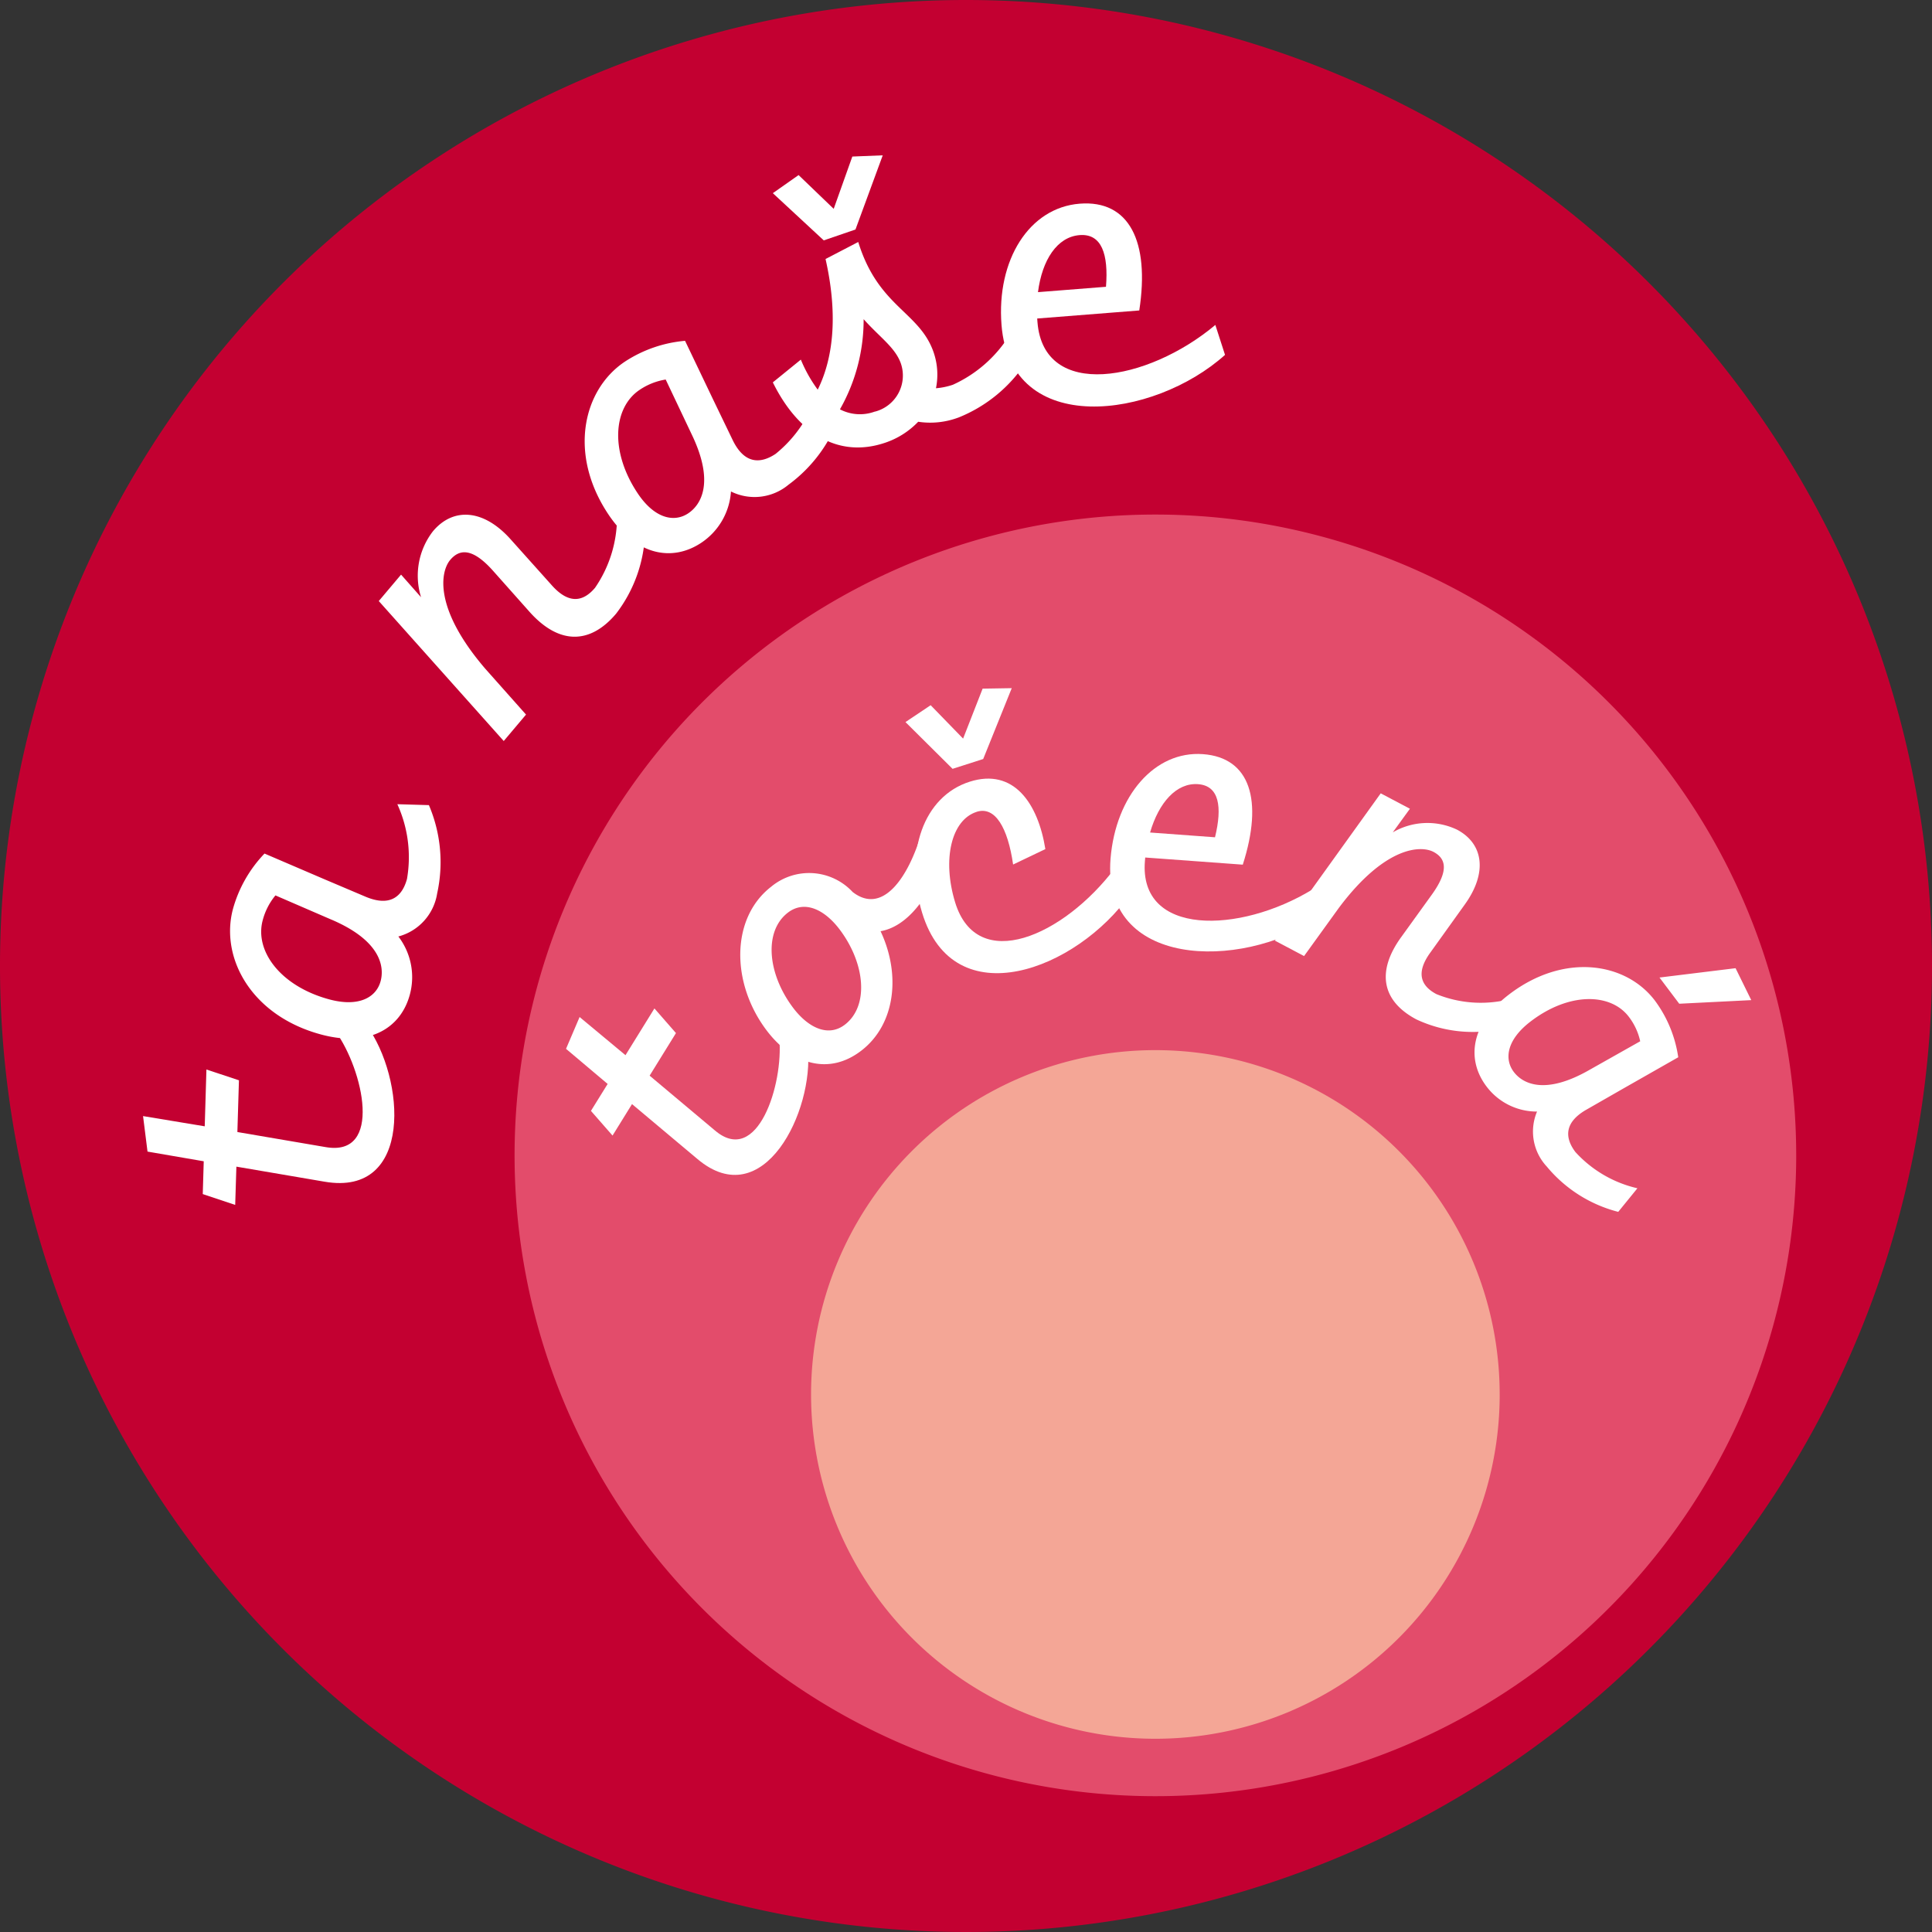
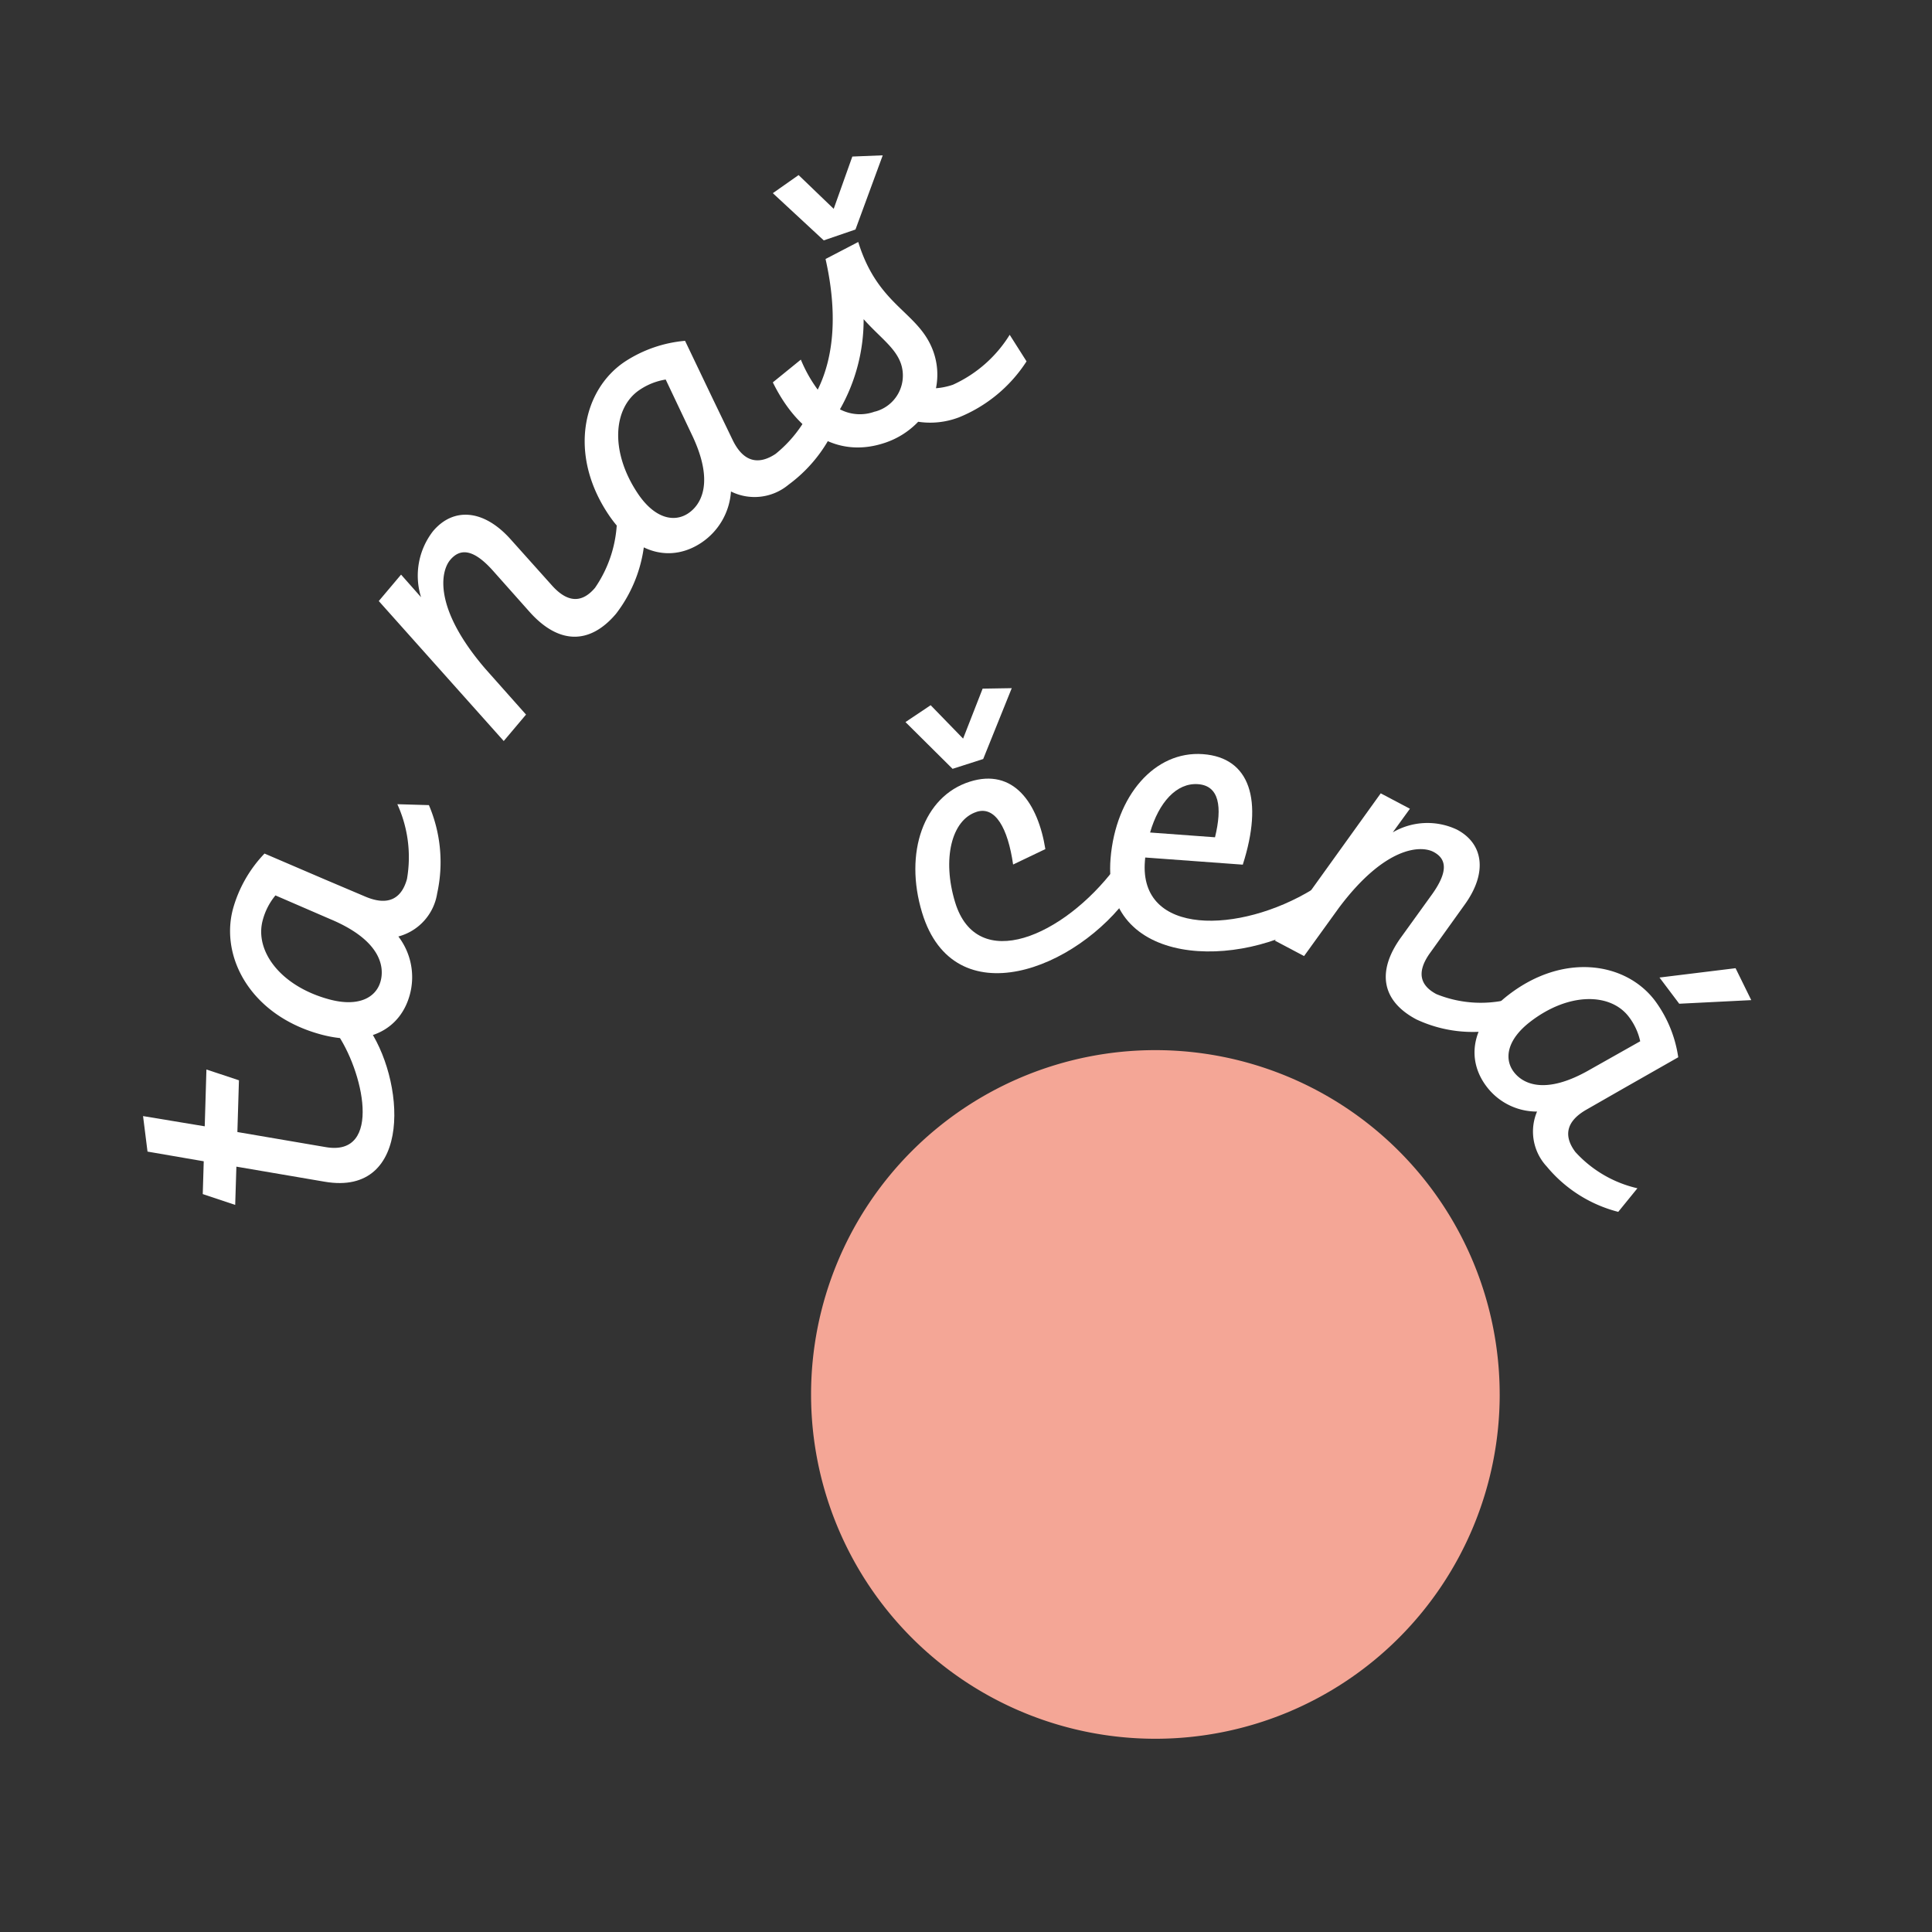
<svg xmlns="http://www.w3.org/2000/svg" id="Group_208" data-name="Group 208" width="130" height="130" viewBox="0 0 130 130">
  <rect x="0" y="0" width="130" height="130" fill="#333333" stroke="none" />
  <defs>
    <clipPath id="clip-path">
      <rect id="Rectangle_1" data-name="Rectangle 1" width="130" height="130" fill="none" />
    </clipPath>
  </defs>
  <g id="Group_1" data-name="Group 1" clip-path="url(#clip-path)">
-     <path id="Path_1" data-name="Path 1" d="M130,65A65,65,0,1,1,65,0a65,65,0,0,1,65,65" fill="#c30031" />
-     <path id="Path_2" data-name="Path 2" d="M124.365,81.243A43.119,43.119,0,1,1,81.246,38.125a43.118,43.118,0,0,1,43.118,43.118" transform="translate(-3.502 -3.502)" fill="#e34c6b" />
    <path id="Path_3" data-name="Path 3" d="M14.617,87.324l.066-2.207L10.9,84.465l-.3-2.389,4.15.688.114-3.823,2.188.727-.105,3.481,5.933,1.013c3.88.68,2.536-5.2.674-7.783l2.074-.428c2.616,3.562,3.186,11.578-2.819,10.539L16.88,85.478,16.8,88.052Z" transform="translate(-0.974 -6.977)" fill="#fff" />
    <path id="Path_4" data-name="Path 4" d="M30.426,59.649a9.77,9.77,0,0,1,.556,5.939,3.57,3.57,0,0,1-2.611,2.9,4.5,4.5,0,0,1,.771,3.915c-.6,2.226-2.689,3.565-5.979,2.678-4.71-1.271-6.8-5.187-5.919-8.454a8.761,8.761,0,0,1,2.121-3.719l4,1.716,2.8,1.188c1.664.7,2.468-.02,2.787-1.2a8.584,8.584,0,0,0-.65-5.025Zm-6.571,7.7L20.1,65.724a4.346,4.346,0,0,0-.857,1.674c-.556,2.059,1.19,4.434,4.479,5.322,1.965.53,3.154-.114,3.455-1.226.275-1.018-.044-2.754-3.324-4.147" transform="translate(-1.566 -5.474)" fill="#fff" />
    <path id="Path_5" data-name="Path 5" d="M45.984,39.262A9.43,9.43,0,0,1,44.031,44.8c-1.756,2.078-3.86,2.1-5.859-.17l-2.419-2.72c-1.4-1.57-2.262-1.462-2.88-.733-.648.767-1.155,3.228,2.353,7.318l2.747,3.091-1.5,1.779-8.408-9.419,1.5-1.778,1.345,1.522a4.876,4.876,0,0,1,.81-4.451c1.36-1.61,3.406-1.486,5.232.57l2.724,3.041c1.192,1.361,2.164,1.123,2.94.206a8.39,8.39,0,0,0,1.48-4.751Z" transform="translate(-2.578 -3.503)" fill="#fff" />
    <path id="Path_6" data-name="Path 6" d="M60.54,30.1a9.772,9.772,0,0,1-3.5,4.832,3.569,3.569,0,0,1-3.876.459,4.5,4.5,0,0,1-2,3.452c-1.919,1.277-4.373.906-6.261-1.931-2.7-4.061-1.692-8.385,1.125-10.259a8.768,8.768,0,0,1,4.047-1.4l1.88,3.932,1.323,2.742c.787,1.626,1.869,1.613,2.889.934a8.587,8.587,0,0,0,2.826-4.206ZM50.523,31.551l-1.751-3.693a4.355,4.355,0,0,0-1.748.691c-1.776,1.181-2.03,4.118-.143,6.956,1.127,1.695,2.447,1.994,3.406,1.357.877-.585,1.784-2.1.236-5.311" transform="translate(-3.979 -2.32)" fill="#fff" />
    <path id="Path_7" data-name="Path 7" d="M60.689,17.232l-3.427-3.177,1.733-1.218,2.363,2.272,1.253-3.518,2.046-.082L62.823,16.5Zm9.034,11.93a5.4,5.4,0,0,1-2.68.274,5.493,5.493,0,0,1-2.189,1.4c-3.153,1.085-5.876-.57-7.592-4.05l1.885-1.531a9.451,9.451,0,0,0,1.136,2.021c1.132-2.283,1.32-5.278.526-8.791l2.2-1.145c1.361,4.405,4.125,4.673,5.075,7.432a4.611,4.611,0,0,1,.155,2.409,4.659,4.659,0,0,0,1.138-.235A8.737,8.737,0,0,0,73.2,23.585l1.134,1.787a9.785,9.785,0,0,1-4.608,3.791m-5.587-.41a2.508,2.508,0,0,0,1.745-3.219c-.375-1.09-1.414-1.769-2.512-3A12.192,12.192,0,0,1,61.778,28.6a2.9,2.9,0,0,0,2.358.147" transform="translate(-5.26 -1.057)" fill="#fff" />
-     <path id="Path_8" data-name="Path 8" d="M89.242,25.264c-4.8,4.314-14.438,5.615-15.039-2.012-.345-4.375,1.862-7.894,5.26-8.162,3.324-.262,4.725,2.53,4.009,7.185l-6.868.542.018.244c.414,5.255,7.4,4.016,11.969.189ZM76.661,21.042l4.571-.36c.173-2.179-.282-3.594-1.775-3.477-1.516.12-2.524,1.676-2.8,3.837" transform="translate(-6.813 -1.385)" fill="#fff" />
    <path id="Path_9" data-name="Path 9" d="M106.431,100.977A23.168,23.168,0,1,1,83.262,77.809a23.168,23.168,0,0,1,23.168,23.168" transform="translate(-5.52 -7.148)" fill="#f4a696" />
-     <path id="Path_10" data-name="Path 10" d="M43.615,81.613,44.739,79.8l-2.8-2.363.913-2.14,3.088,2.568,1.947-3.146,1.449,1.659-1.772,2.864,4.4,3.693c2.871,2.433,4.61-3.133,4.326-6.188l1.916.637c.432,4.236-2.981,11.217-7.427,7.466l-4.4-3.694-1.31,2.117Z" transform="translate(-3.852 -6.864)" fill="#fff" />
-     <path id="Path_11" data-name="Path 11" d="M64.29,68.328c1.374,2.912,1,6.258-1.28,8.025-2.206,1.71-4.671.919-6.383-1.346-2.407-3.18-2.427-7.556.3-9.671a4,4,0,0,1,5.482.351c2.023,1.578,3.761-.984,4.638-3.979L68.6,62.972c-.585,2.2-2.133,4.977-4.308,5.355m-2.757-.118c-1.019-1.348-2.368-1.993-3.489-1.124-1.626,1.259-1.365,4.112.363,6.4,1.018,1.346,2.367,1.993,3.488,1.124,1.626-1.26,1.364-4.114-.362-6.4" transform="translate(-5.039 -5.669)" fill="#fff" />
    <path id="Path_12" data-name="Path 12" d="M68.785,52.136l2.183,2.247,1.314-3.362,1.959-.032L72.32,55.757l-2.061.66-3.169-3.146Zm3.092,7.177c-1.7.545-2.326,3.192-1.448,6.078,1.474,4.848,7.291,2.3,10.763-2.3l1.025,1.752c-3.59,5.1-11.868,8.289-14.008,1.254-1.228-4.038.1-7.828,3.2-8.813,2.961-.944,4.6,1.45,5.094,4.534l-2.17,1.038c-.354-2.459-1.2-3.946-2.455-3.546" transform="translate(-6.163 -4.684)" fill="#fff" />
    <path id="Path_13" data-name="Path 13" d="M96.166,67c-5.193,3.418-14.488,3.259-13.883-4.1.347-4.225,2.971-7.261,6.217-7.023,3.178.232,4.07,3.1,2.68,7.436l-6.565-.481-.02.236c-.417,5.073,6.367,4.906,11.266,1.918ZM84.942,61.15l4.369.321c.5-2.053.284-3.471-1.141-3.574-1.448-.107-2.64,1.231-3.228,3.253" transform="translate(-7.556 -5.132)" fill="#fff" />
    <path id="Path_14" data-name="Path 14" d="M109.556,74.657a8.921,8.921,0,0,1-5.57-.662c-2.295-1.213-2.735-3.188-1.015-5.552l2.058-2.854c1.186-1.652.914-2.44.107-2.866-.848-.448-3.249-.4-6.37,3.767l-2.34,3.241-1.963-1.038,7.121-9.911,1.964,1.037-1.154,1.589a4.631,4.631,0,0,1,4.324-.182c1.778.94,2.071,2.892.515,5.046l-2.3,3.209c-1.033,1.411-.617,2.275.4,2.812a7.938,7.938,0,0,0,4.738.385Z" transform="translate(-8.678 -5.4)" fill="#fff" />
    <path id="Path_15" data-name="Path 15" d="M118.924,88.126a9.21,9.21,0,0,1-4.808-3.048,3.45,3.45,0,0,1-.656-3.7,4.239,4.239,0,0,1-3.408-1.7c-1.326-1.761-1.112-4.148,1.491-6.154,3.726-2.872,7.91-2.188,9.857.4a8.421,8.421,0,0,1,1.561,3.8L119.313,79.8l-2.543,1.456c-1.508.867-1.436,1.907-.73,2.843a8.086,8.086,0,0,0,4.174,2.44Zm-1.948-9.546,3.426-1.932a4.182,4.182,0,0,0-.758-1.637c-1.227-1.629-4.046-1.679-6.647.328-1.555,1.2-1.767,2.486-1.105,3.367.608.806,2.106,1.577,5.084-.126m6.052-4.458L121.7,72.359l5.119-.628,1.055,2.148Z" transform="translate(-10.036 -6.583)" fill="#fff" />
  </g>
</svg>